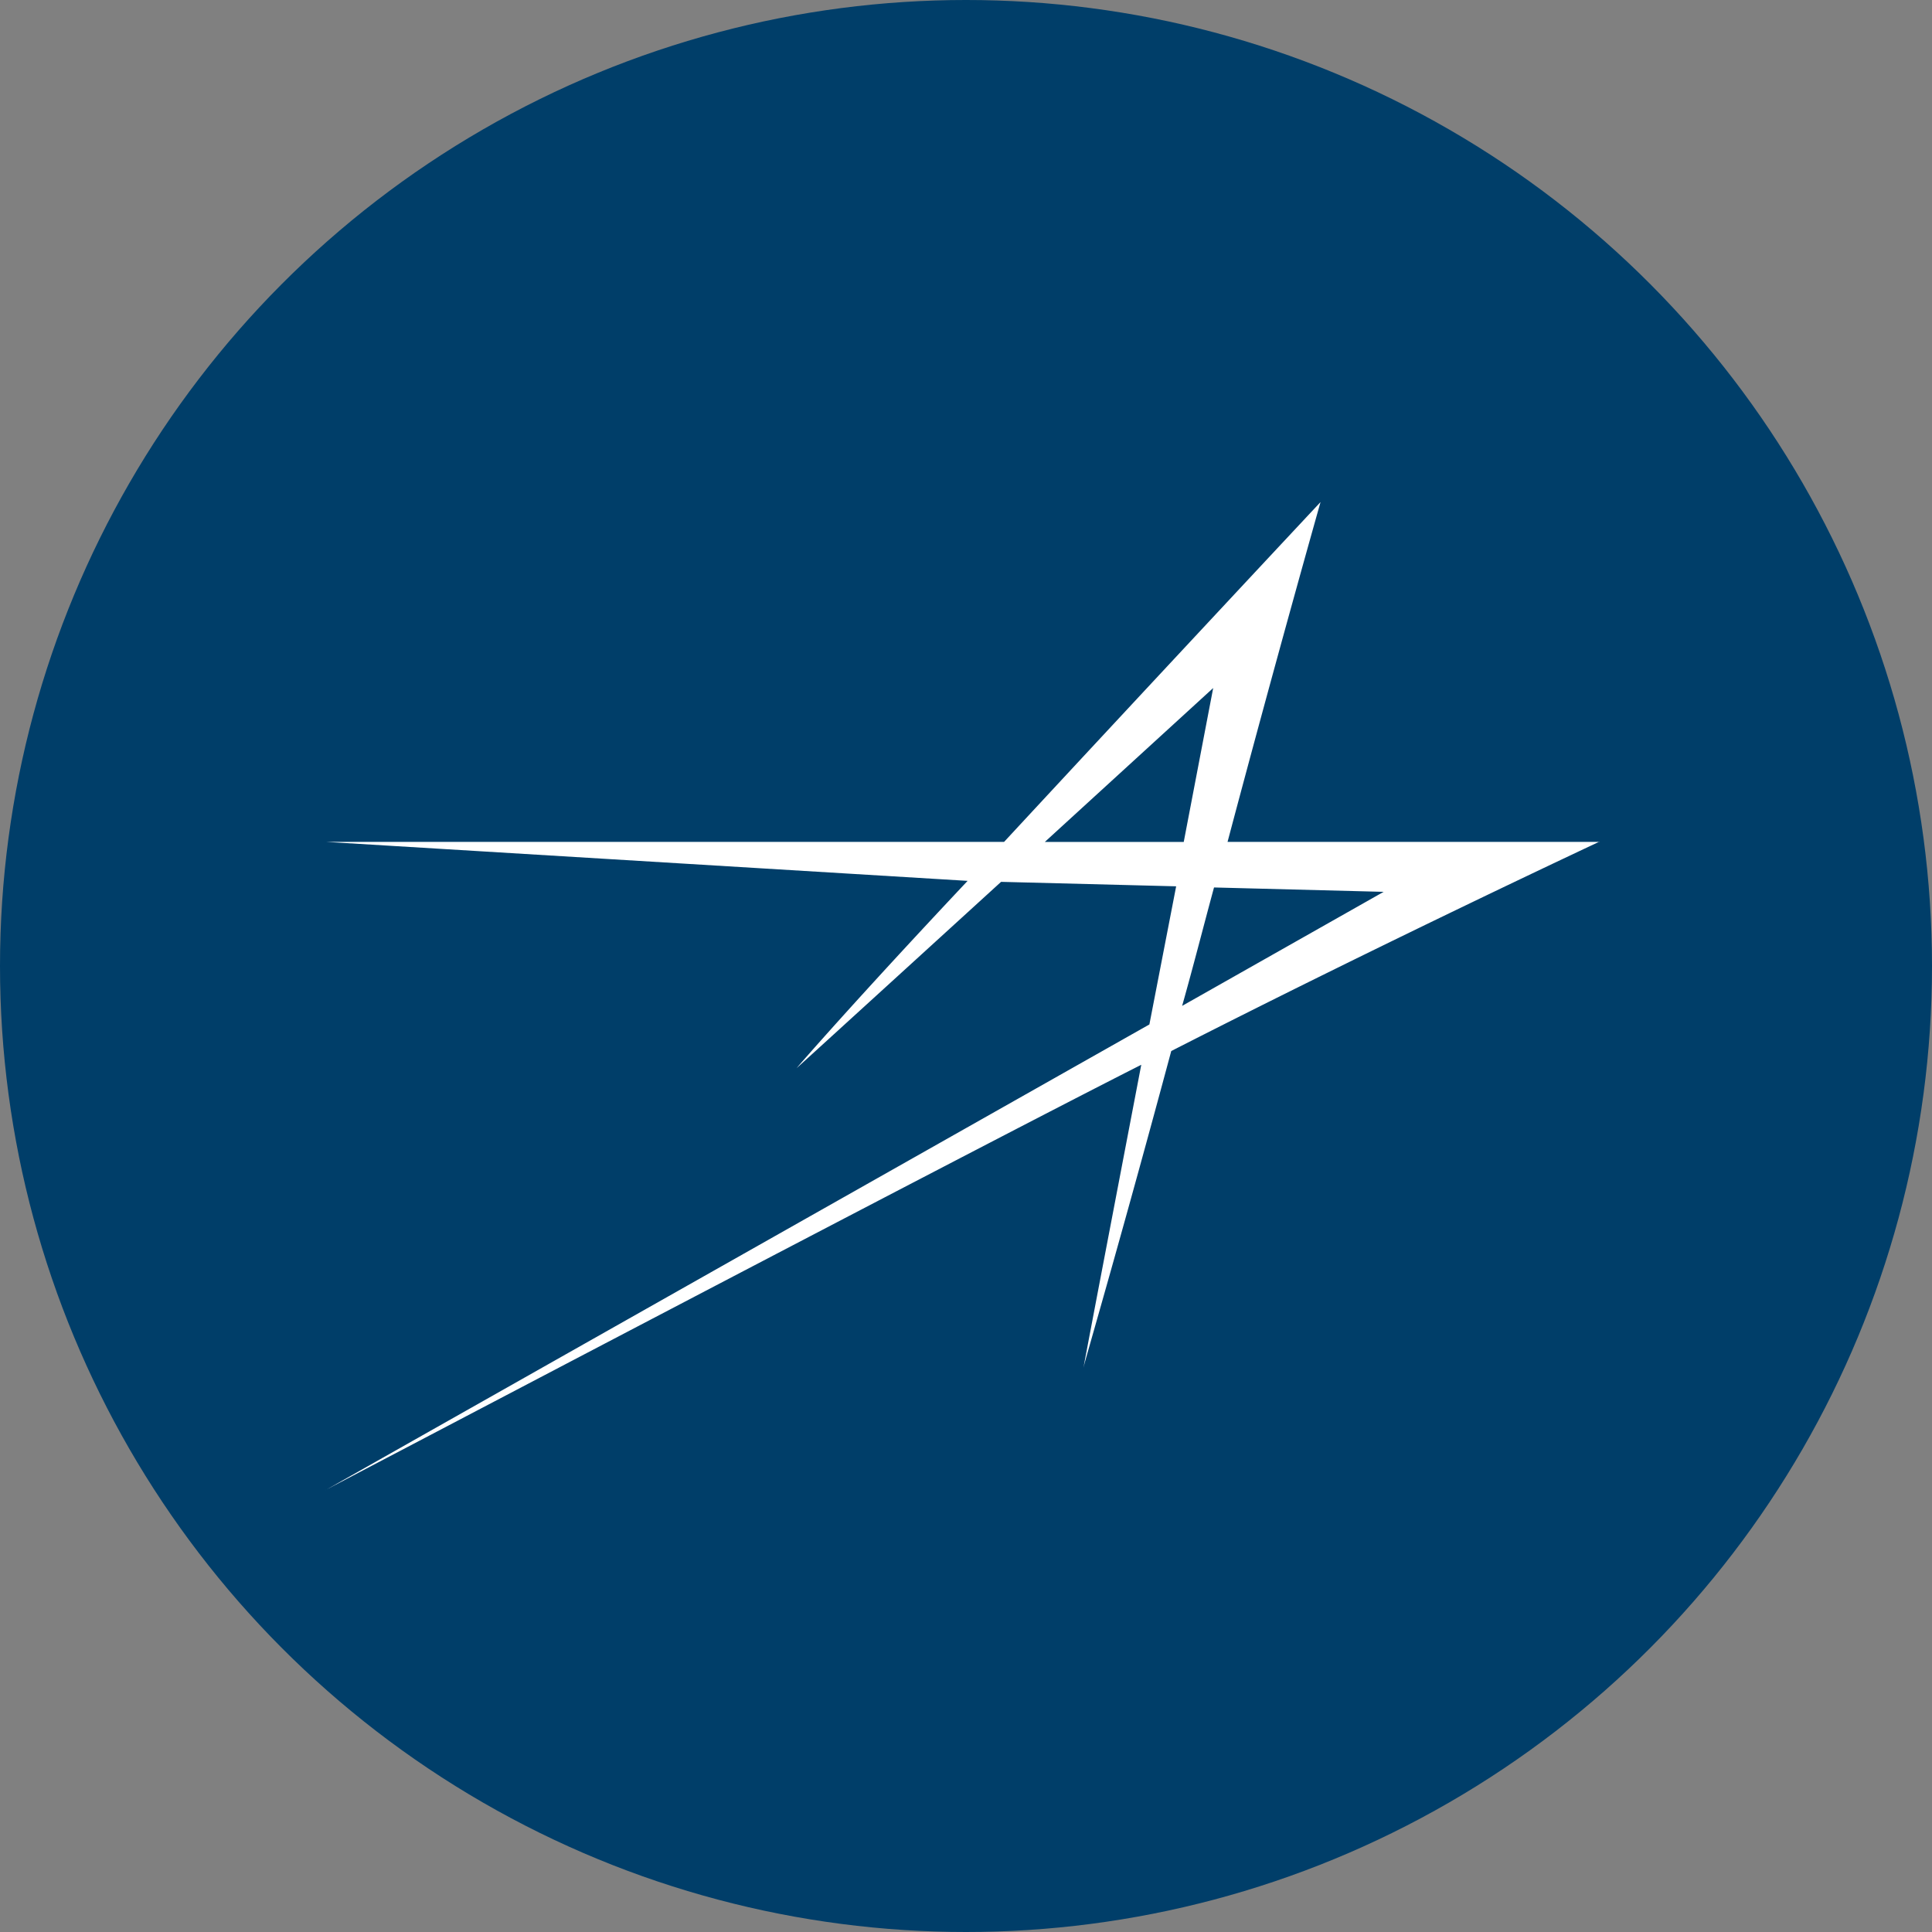
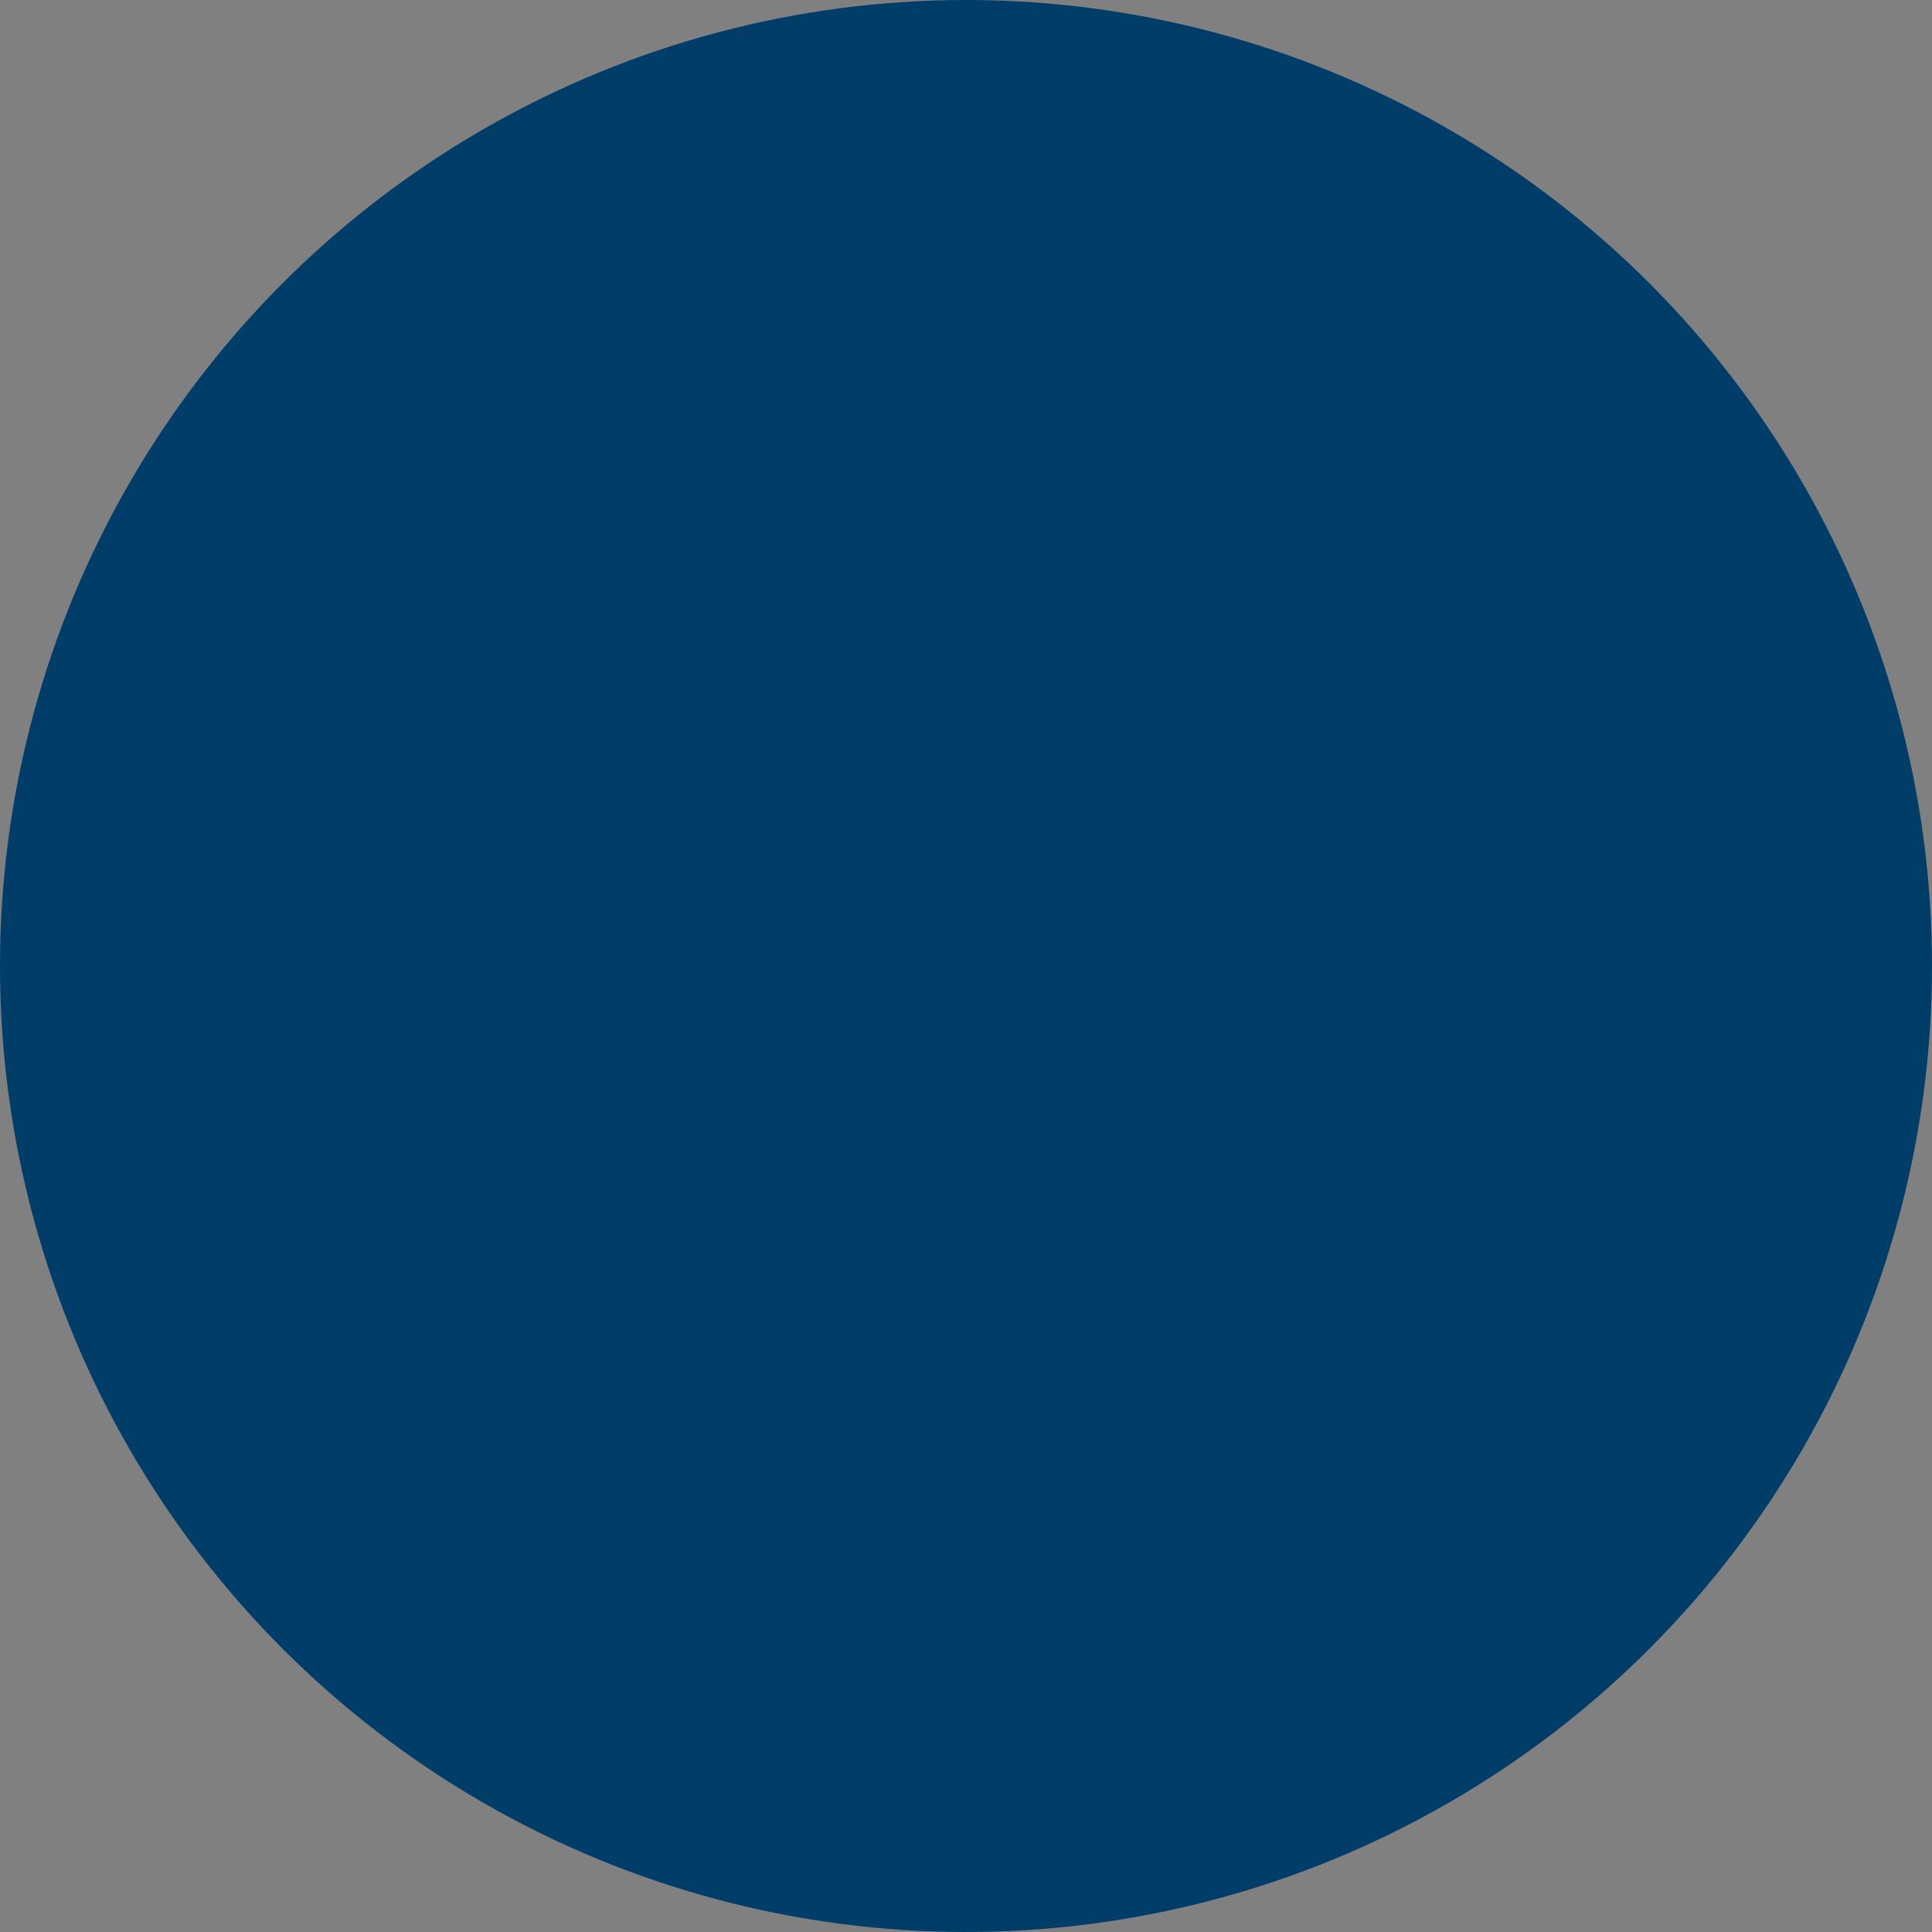
<svg xmlns="http://www.w3.org/2000/svg" width="21.65" height="21.65" viewBox="0 0 21.65 21.65">
  <rect x="0" y="0" width="21.65" height="21.65" fill="#808080" stroke="none" />
  <g id="Group_134" data-name="Group 134" transform="translate(60 39)">
    <g id="Group_133" data-name="Group 133" transform="translate(-19 -4)">
      <g id="Group_131" data-name="Group 131" transform="translate(-35 2)">
        <g id="Group_129" data-name="Group 129" transform="translate(-25 -9)">
          <g id="Group_127" data-name="Group 127" transform="translate(-29 9)">
            <g id="Group_125" data-name="Group 125" transform="translate(-27)">
              <g id="Group_123" data-name="Group 123" transform="translate(-27)">
                <g id="Group_121" data-name="Group 121" transform="translate(-25)">
                  <g id="Group_118" data-name="Group 118" transform="translate(-27)">
                    <circle id="Ellipse_21" data-name="Ellipse 21" cx="10.825" cy="10.825" r="10.825" transform="translate(154 -37)" fill="#003e69" />
                  </g>
                </g>
              </g>
            </g>
          </g>
        </g>
      </g>
    </g>
-     <path id="Path_172" data-name="Path 172" d="M411.949,266.478h-4.171c.547-2.061,1.042-3.808,1.042-3.808s-1.878,2.008-3.546,3.808l-7.6,0h0l7.191.437c-1.241,1.319-1.895,2.071-1.917,2.1l.006-.006c.054-.047,2.286-2.083,2.286-2.083l1.962.05-.3,1.548-9.2,5.2-.037.02s7.3-3.835,9.146-4.768c0,0-.647,3.378-.647,3.392a.019.019,0,0,0,0-.006v.006l.008-.033c.06-.22.447-1.548.975-3.513,2.4-1.225,4.8-2.347,4.8-2.347m-4.33-1.721-.33,1.725H405.73Zm.01,2.235,1.9.049-2.258,1.278c.128-.454.233-.868.357-1.326" transform="translate(-454.022 -296.044)" fill="#fff" />
  </g>
</svg>